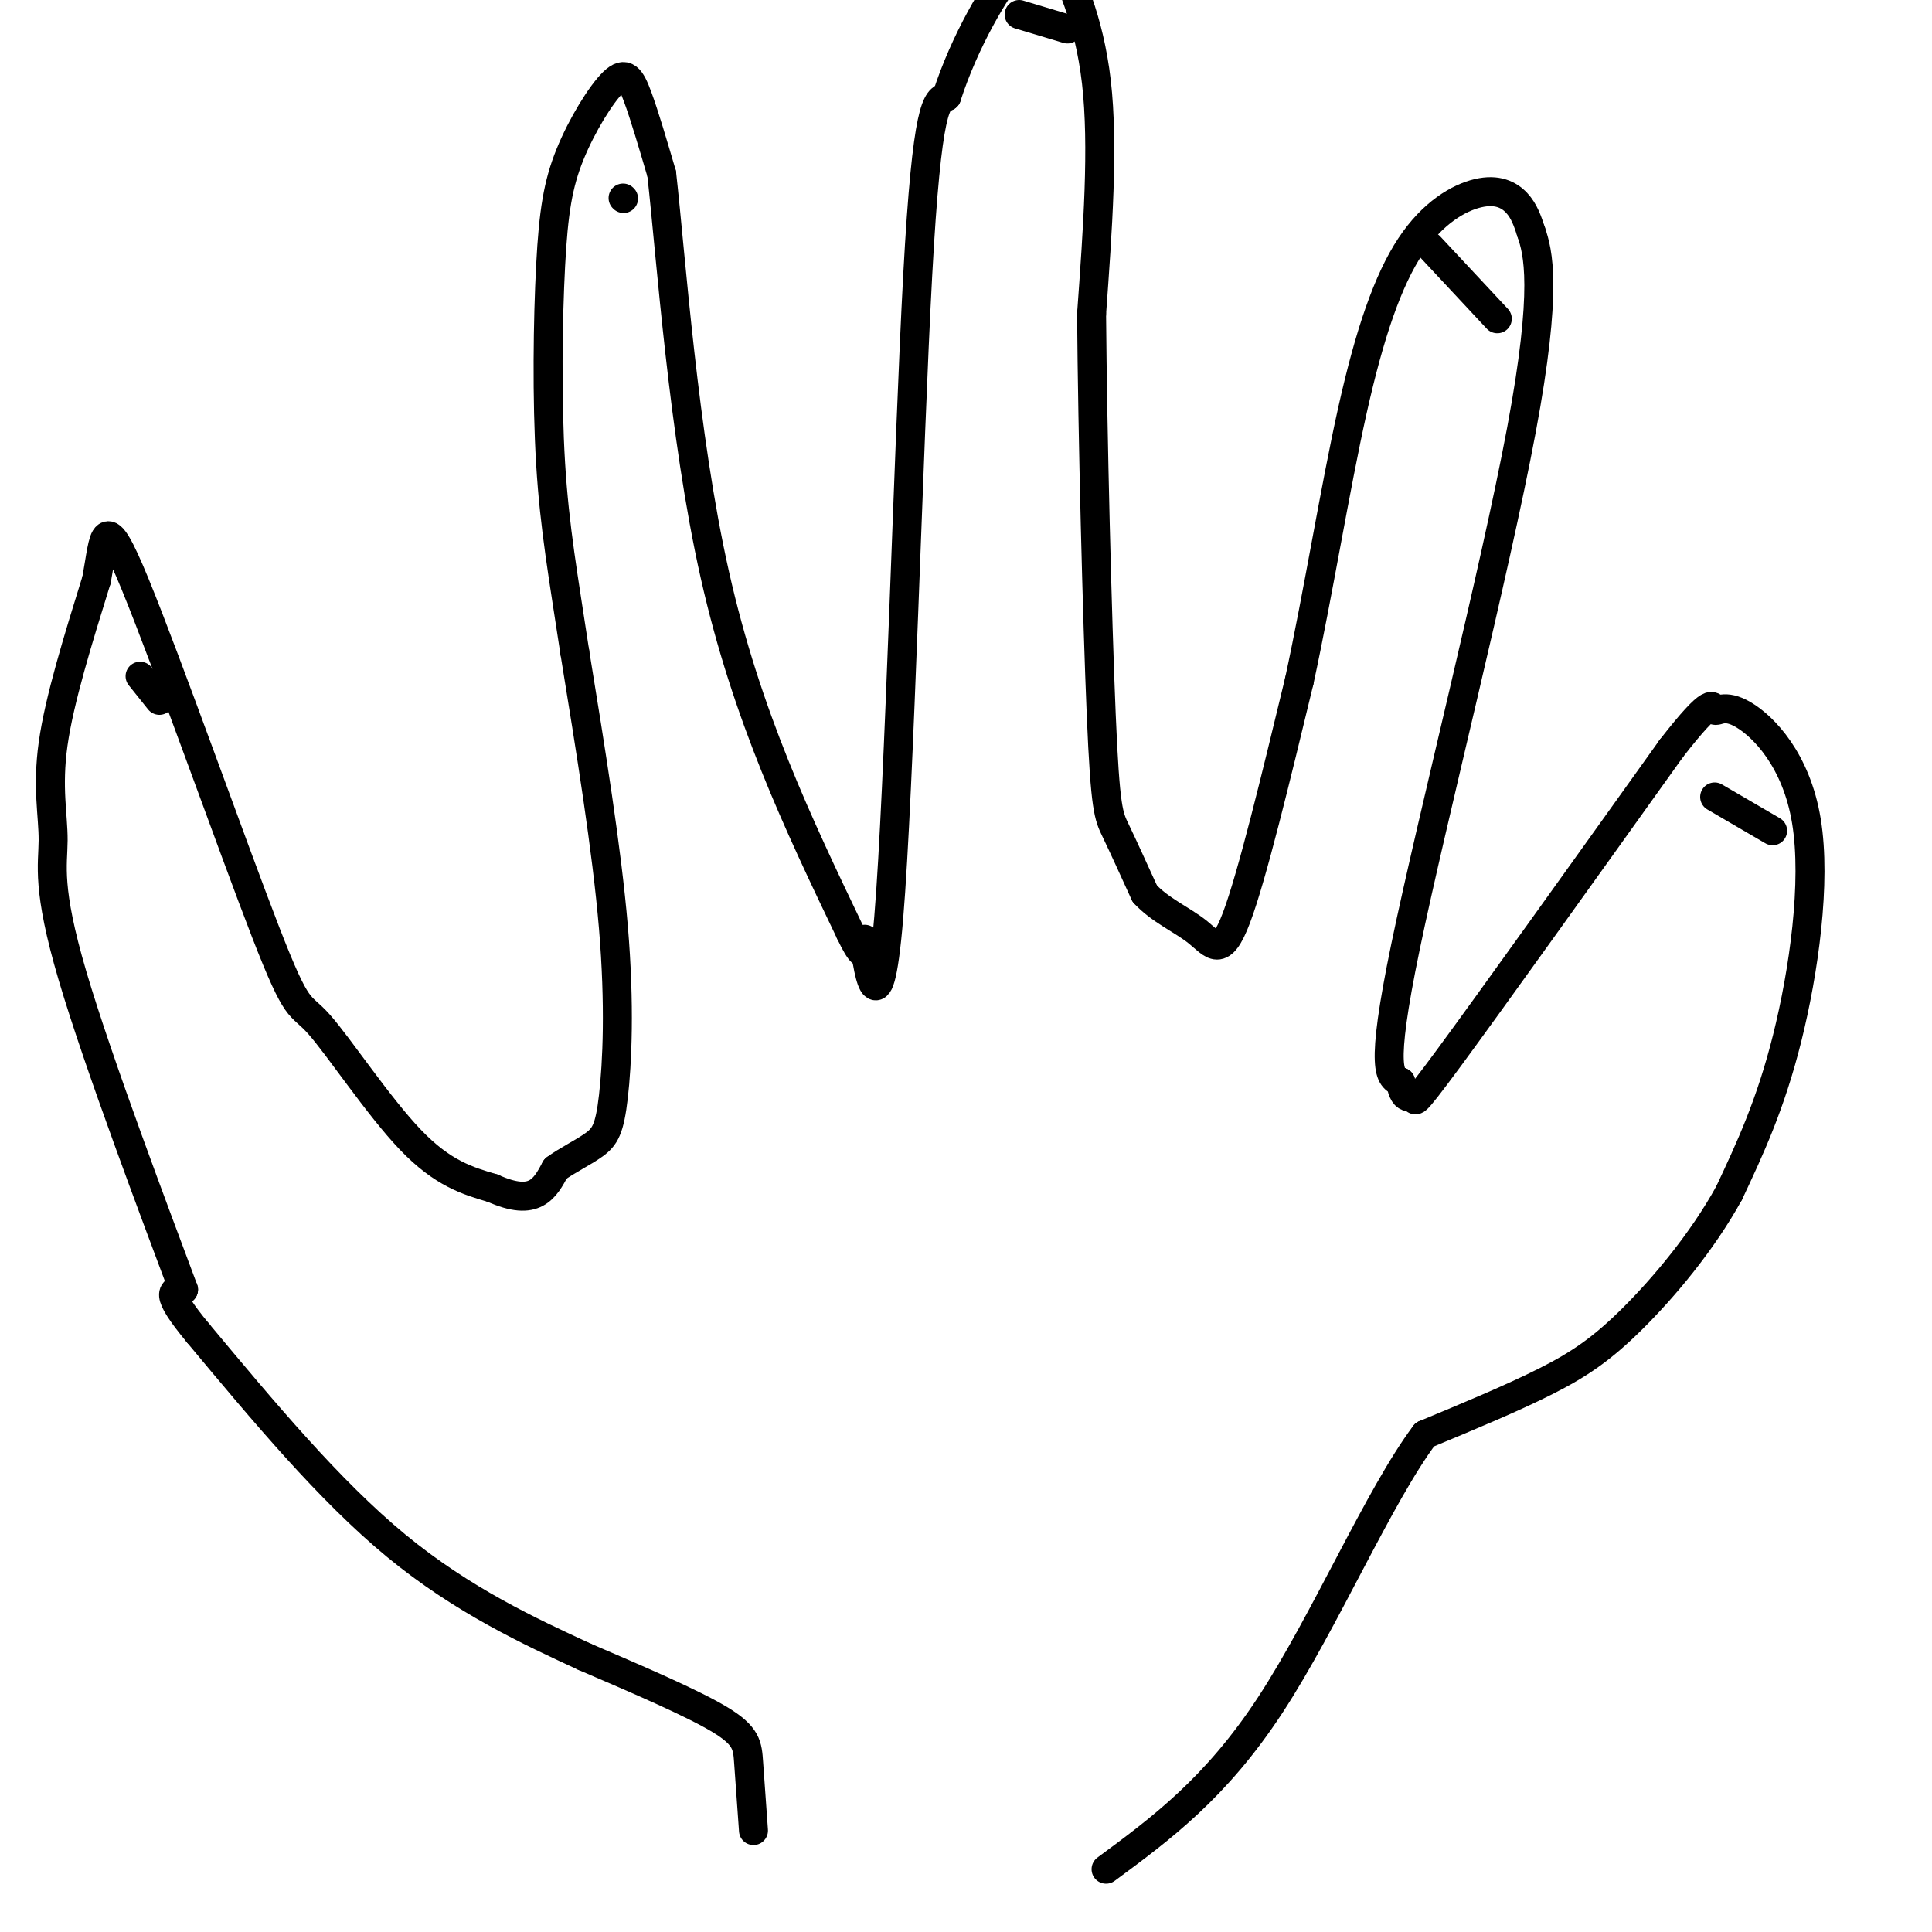
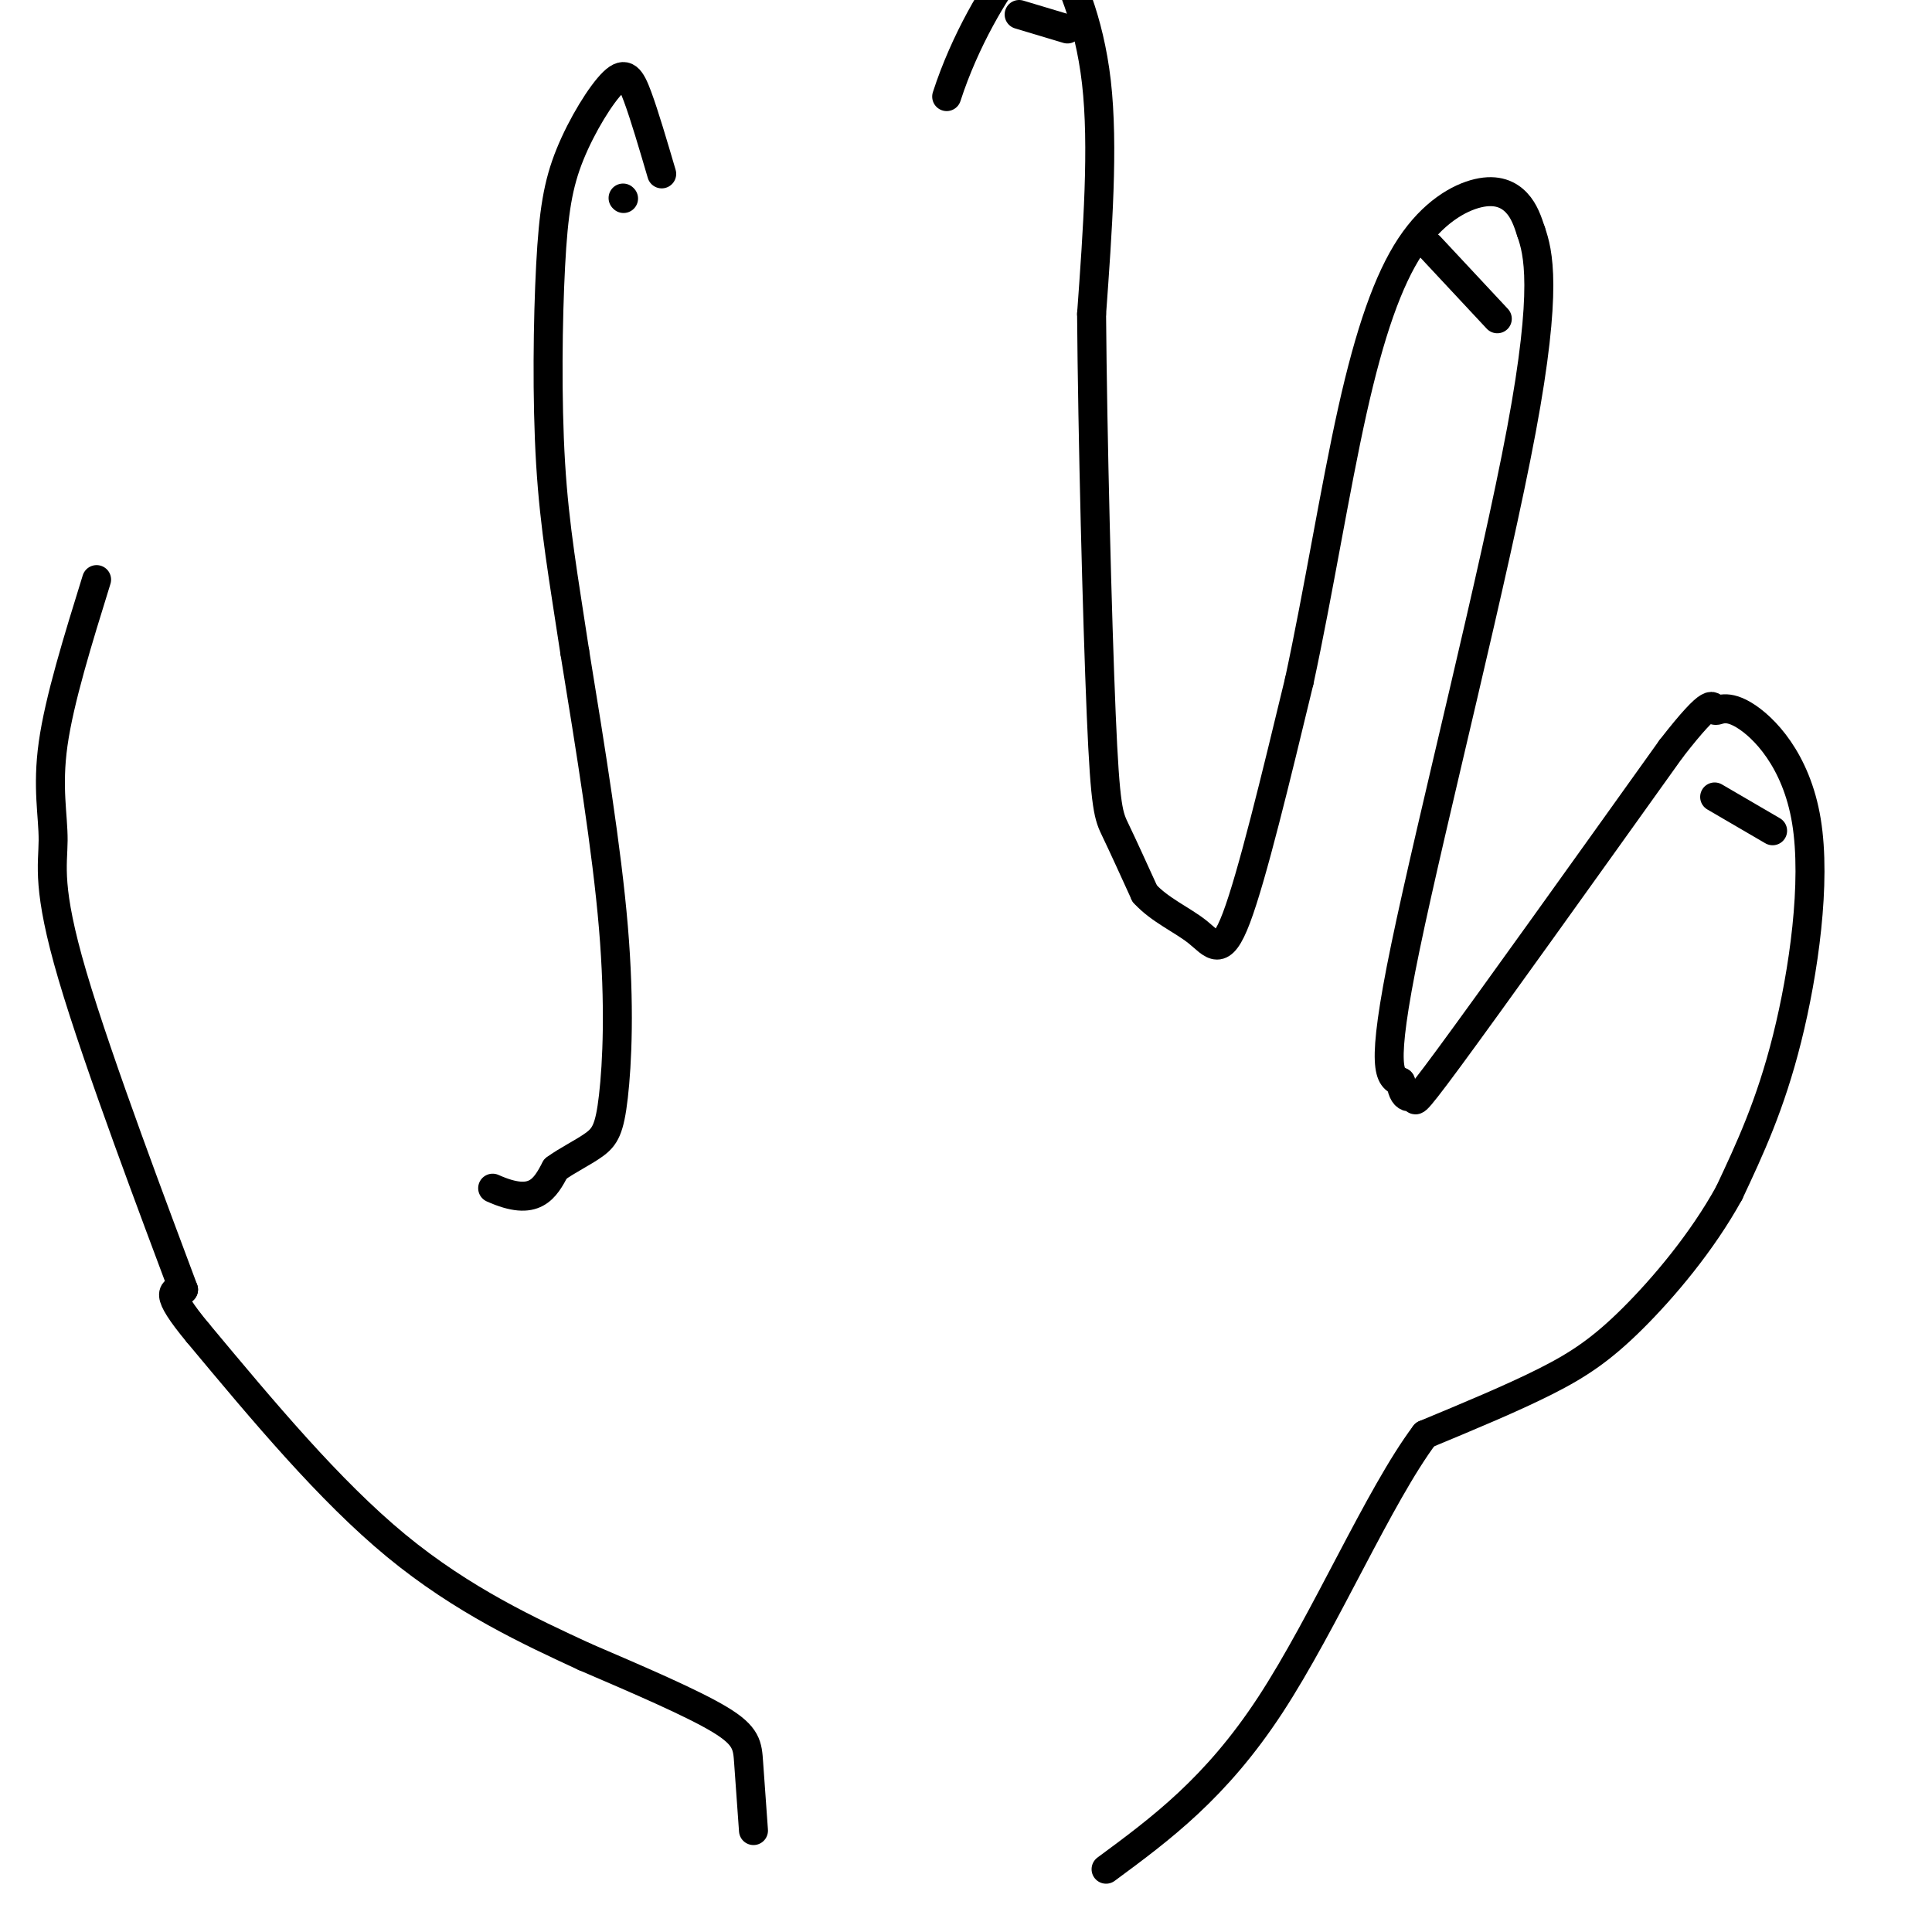
<svg xmlns="http://www.w3.org/2000/svg" viewBox="0 0 400 400" version="1.1">
  <g fill="none" stroke="rgb(0,0,0)" stroke-width="6" stroke-linecap="round" stroke-linejoin="round">
    <path d="M156,379c-0.378,-5.200 -0.756,-10.400 -1,-14c-0.244,-3.600 -0.356,-5.600 -6,-9c-5.644,-3.400 -16.822,-8.200 -28,-13" />
    <path d="M121,343c-11.200,-5.178 -25.200,-11.622 -39,-23c-13.800,-11.378 -27.400,-27.689 -41,-44" />
    <path d="M41,276c-7.333,-8.833 -5.167,-8.917 -3,-9" />
    <path d="M38,267c-5.459,-14.627 -17.608,-46.694 -23,-65c-5.392,-18.306 -4.029,-22.852 -4,-28c0.029,-5.148 -1.278,-10.900 0,-20c1.278,-9.100 5.139,-21.550 9,-34" />
-     <path d="M20,120c1.678,-9.188 1.372,-15.158 8,1c6.628,16.158 20.189,54.444 27,72c6.811,17.556 6.872,14.380 11,19c4.128,4.620 12.322,17.034 19,24c6.678,6.966 11.839,8.483 17,10" />
    <path d="M102,246c4.467,2.000 7.133,2.000 9,1c1.867,-1.000 2.933,-3.000 4,-5" />
    <path d="M115,242c2.214,-1.676 5.748,-3.367 8,-5c2.252,-1.633 3.222,-3.209 4,-10c0.778,-6.791 1.365,-18.797 0,-35c-1.365,-16.203 -4.683,-36.601 -8,-57" />
    <path d="M119,135c-2.340,-15.472 -4.189,-25.652 -5,-39c-0.811,-13.348 -0.585,-29.864 0,-41c0.585,-11.136 1.528,-16.892 4,-23c2.472,-6.108 6.473,-12.568 9,-15c2.527,-2.432 3.579,-0.838 5,3c1.421,3.838 3.210,9.919 5,16" />
-     <path d="M137,36c1.978,17.644 4.422,53.756 11,83c6.578,29.244 17.289,51.622 28,74" />
-     <path d="M176,193c4.785,10.201 2.746,-1.297 3,2c0.254,3.297 2.799,21.388 5,-5c2.201,-26.388 4.057,-97.254 6,-133c1.943,-35.746 3.971,-36.373 6,-37" />
    <path d="M196,20c3.749,-11.634 10.121,-22.220 14,-27c3.879,-4.780 5.267,-3.756 6,-4c0.733,-0.244 0.813,-1.758 3,2c2.187,3.758 6.482,12.788 8,26c1.518,13.212 0.259,30.606 -1,48" />
    <path d="M226,65c0.190,24.929 1.167,63.250 2,83c0.833,19.750 1.524,20.929 3,24c1.476,3.071 3.738,8.036 6,13" />
    <path d="M237,185c3.095,3.417 7.833,5.458 11,8c3.167,2.542 4.762,5.583 8,-3c3.238,-8.583 8.119,-28.792 13,-49" />
    <path d="M269,141c3.970,-18.383 7.395,-39.840 11,-56c3.605,-16.160 7.389,-27.022 12,-34c4.611,-6.978 10.049,-10.071 14,-11c3.951,-0.929 6.415,0.306 8,2c1.585,1.694 2.293,3.847 3,6" />
    <path d="M317,48c1.429,4.167 3.500,11.583 -2,41c-5.500,29.417 -18.571,80.833 -24,107c-5.429,26.167 -3.214,27.083 -1,28" />
    <path d="M290,224c0.655,4.726 2.792,2.542 3,3c0.208,0.458 -1.512,3.560 7,-8c8.512,-11.560 27.256,-37.780 46,-64" />
    <path d="M346,155c9.009,-11.581 8.530,-8.534 9,-8c0.470,0.534 1.889,-1.444 6,1c4.111,2.444 10.915,9.312 13,22c2.085,12.688 -0.547,31.197 -4,45c-3.453,13.803 -7.726,22.902 -12,32" />
    <path d="M358,247c-5.607,10.190 -13.625,19.667 -20,26c-6.375,6.333 -11.107,9.524 -18,13c-6.893,3.476 -15.946,7.238 -25,11" />
    <path d="M295,297c-9.489,12.644 -20.711,38.756 -32,56c-11.289,17.244 -22.644,25.622 -34,34" />
    <path d="M129,41c0.000,0.000 0.100,0.100 0.1,0.1" />
-     <path d="M29,140c0.000,0.000 4.000,5.000 4,5" />
    <path d="M211,3c0.000,0.000 10.000,3.000 10,3" />
    <path d="M296,51c0.000,0.000 14.000,15.000 14,15" />
    <path d="M355,165c0.000,0.000 12.000,7.000 12,7" />
  </g>
</svg>